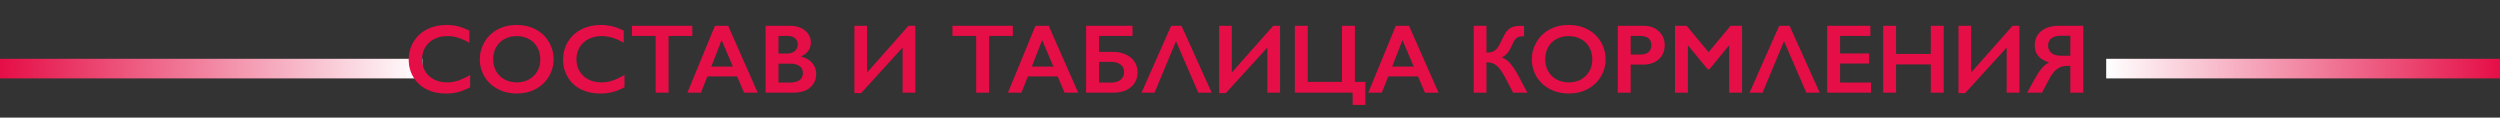
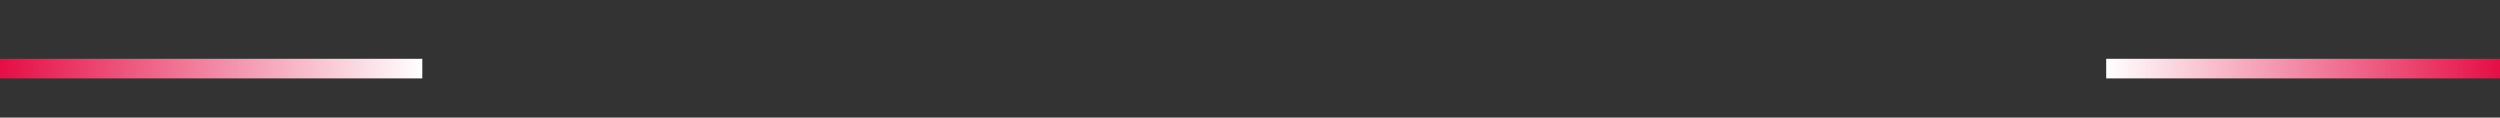
<svg xmlns="http://www.w3.org/2000/svg" width="1403" height="66" viewBox="0 0 1403 66" fill="none">
  <rect x="0" y="0" width="1403" height="66" fill="#333333" stroke="none" />
  <rect y="33" width="237" height="11" fill="url(#paint0_linear_27_1145)" />
-   <path d="M250.547 13.999C252.677 13.999 254.763 14.241 256.804 14.725C258.845 15.208 261.047 16.032 263.411 17.195V24.017C261.101 22.692 258.962 21.734 256.992 21.143C255.041 20.552 253 20.257 250.869 20.257C248.201 20.257 245.793 20.812 243.645 21.922C241.497 23.014 239.823 24.563 238.623 26.568C237.441 28.573 236.851 30.802 236.851 33.255C236.851 35.761 237.441 38.008 238.623 39.996C239.805 41.983 241.47 43.523 243.618 44.615C245.767 45.689 248.184 46.226 250.869 46.226C252.928 46.226 254.889 45.931 256.75 45.34C258.63 44.749 260.994 43.684 263.84 42.144V48.965C261.405 50.236 259.167 51.141 257.126 51.678C255.085 52.215 252.704 52.483 249.983 52.483C246.026 52.483 242.49 51.696 239.375 50.12C236.26 48.545 233.807 46.28 232.017 43.326C230.244 40.354 229.358 37.104 229.358 33.577C229.358 29.799 230.271 26.407 232.097 23.399C233.941 20.391 236.466 18.073 239.67 16.443C242.893 14.814 246.519 13.999 250.547 13.999ZM289.998 13.999C293.883 13.999 297.374 14.805 300.471 16.416C303.586 18.01 306.066 20.32 307.91 23.345C309.754 26.353 310.676 29.656 310.676 33.255C310.676 36.764 309.772 40.023 307.964 43.03C306.174 46.02 303.703 48.348 300.552 50.013C297.419 51.66 293.883 52.483 289.944 52.483C286.059 52.483 282.523 51.642 279.336 49.959C276.167 48.276 273.696 45.967 271.924 43.03C270.151 40.076 269.265 36.818 269.265 33.255C269.265 29.817 270.151 26.586 271.924 23.56C273.696 20.534 276.14 18.189 279.255 16.524C282.371 14.841 285.951 13.999 289.998 13.999ZM276.758 33.255C276.758 35.743 277.322 37.981 278.45 39.969C279.578 41.956 281.144 43.496 283.149 44.588C285.173 45.68 287.455 46.226 289.998 46.226C293.847 46.226 297.007 45.018 299.478 42.601C301.966 40.184 303.21 37.068 303.21 33.255C303.21 30.766 302.646 28.528 301.519 26.541C300.409 24.536 298.833 22.987 296.792 21.895C294.769 20.803 292.486 20.257 289.944 20.257C287.402 20.257 285.11 20.812 283.069 21.922C281.046 23.014 279.488 24.554 278.396 26.541C277.304 28.51 276.758 30.748 276.758 33.255ZM337.183 13.999C339.313 13.999 341.399 14.241 343.44 14.725C345.481 15.208 347.683 16.032 350.046 17.195V24.017C347.737 22.692 345.597 21.734 343.628 21.143C341.676 20.552 339.635 20.257 337.505 20.257C334.837 20.257 332.429 20.812 330.281 21.922C328.132 23.014 326.458 24.563 325.259 26.568C324.077 28.573 323.486 30.802 323.486 33.255C323.486 35.761 324.077 38.008 325.259 39.996C326.44 41.983 328.105 43.523 330.254 44.615C332.402 45.689 334.819 46.226 337.505 46.226C339.564 46.226 341.524 45.931 343.386 45.34C345.266 44.749 347.629 43.684 350.476 42.144V48.965C348.041 50.236 345.803 51.141 343.762 51.678C341.721 52.215 339.34 52.483 336.619 52.483C332.662 52.483 329.126 51.696 326.011 50.12C322.896 48.545 320.443 46.28 318.652 43.326C316.88 40.354 315.994 37.104 315.994 33.577C315.994 29.799 316.907 26.407 318.733 23.399C320.577 20.391 323.101 18.073 326.306 16.443C329.529 14.814 333.154 13.999 337.183 13.999ZM388.53 14.483V20.149H375.21V52H367.959V20.149H354.639V14.483H388.53ZM408.645 14.483L425.215 52H417.561L413.667 42.869H396.99L393.364 52H385.764L401.233 14.483H408.645ZM399.192 37.364H411.304L404.966 22.513L399.192 37.364ZM443.396 14.483C446.833 14.483 449.635 15.378 451.802 17.169C453.968 18.959 455.051 21.197 455.051 23.882C455.051 25.601 454.595 27.114 453.682 28.421C452.786 29.728 451.479 30.766 449.761 31.536V31.858C452.375 32.449 454.407 33.622 455.857 35.377C457.325 37.113 458.059 39.154 458.059 41.499C458.059 43.576 457.522 45.438 456.448 47.085C455.391 48.715 453.914 49.941 452.017 50.765C450.137 51.588 447.917 52 445.356 52H429.646V14.483H443.396ZM441.462 30.059C443.378 30.059 444.891 29.602 446.001 28.689C447.111 27.776 447.666 26.505 447.666 24.876C447.666 23.426 447.156 22.28 446.135 21.439C445.115 20.579 443.772 20.149 442.107 20.149H436.897V30.059H441.462ZM443.154 46.334C445.607 46.334 447.46 45.877 448.713 44.964C449.967 44.033 450.593 42.672 450.593 40.882C450.593 39.288 449.967 38.035 448.713 37.122C447.478 36.191 445.813 35.726 443.718 35.726H436.897V46.334H443.154ZM486.58 14.483V40.721L509.836 14.483H513.677V52H506.533V26.702L483.223 52.269H479.49V14.483H486.58ZM568.408 14.483V20.149H555.088V52H547.837V20.149H534.517V14.483H568.408ZM588.523 14.483L605.093 52H597.439L593.545 42.869H576.868L573.242 52H565.642L581.111 14.483H588.523ZM579.07 37.364H591.182L584.844 22.513L579.07 37.364ZM635.574 14.483V20.149H616.775V29.119H624.59C627.311 29.119 629.719 29.602 631.814 30.569C633.927 31.536 635.547 32.888 636.675 34.624C637.821 36.343 638.394 38.304 638.394 40.506C638.394 44.015 637.158 46.808 634.688 48.885C632.217 50.962 628.976 52 624.966 52H609.524V14.483H635.574ZM623.757 46.334C625.87 46.334 627.58 45.796 628.887 44.722C630.194 43.648 630.847 42.225 630.847 40.452C630.847 38.68 630.194 37.283 628.887 36.263C627.598 35.242 625.816 34.732 623.542 34.732H616.775V46.334H623.757ZM663.074 14.483L679.993 52H672.473L659.985 23.13L647.927 52H640.623L657.246 14.483H663.074ZM691.272 14.483V40.721L714.529 14.483H718.369V52H711.226V26.702L687.915 52.269H684.182V14.483H691.272ZM733.918 14.483V45.958H753.12V14.483H760.371V45.958H766.252V58.875H759.109V52H726.667V14.483H733.918ZM790.745 14.483L807.314 52H799.661L795.767 42.869H779.089L775.464 52H767.864L783.333 14.483H790.745ZM781.292 37.364H793.403L787.065 22.513L781.292 37.364ZM834.197 14.483V29.495H834.573C836.184 29.459 837.41 29.209 838.252 28.743C839.093 28.278 839.881 27.535 840.615 26.514C841.349 25.494 842.083 24.124 842.817 22.405C843.838 20.096 844.787 18.431 845.664 17.41C846.559 16.39 847.616 15.647 848.833 15.181C850.068 14.716 851.626 14.483 853.506 14.483C854.204 14.483 854.804 14.519 855.305 14.59V20.364C853.837 20.364 852.754 20.498 852.056 20.767C851.375 21.018 850.776 21.465 850.256 22.11C849.755 22.754 849.128 23.954 848.376 25.709C846.962 29.092 845.109 31.223 842.817 32.1C844.572 32.834 846.156 34.007 847.571 35.618C849.003 37.23 850.516 39.539 852.109 42.547L857.185 52H849.155L844.536 43.191C843.426 41.115 842.379 39.494 841.394 38.331C840.427 37.167 839.416 36.325 838.359 35.806C837.321 35.269 835.933 35.001 834.197 35.001V52H827.053V14.483H834.197ZM880.388 13.999C884.273 13.999 887.764 14.805 890.862 16.416C893.977 18.01 896.457 20.32 898.301 23.345C900.145 26.353 901.067 29.656 901.067 33.255C901.067 36.764 900.163 40.023 898.354 43.03C896.564 46.02 894.093 48.348 890.942 50.013C887.809 51.66 884.273 52.483 880.334 52.483C876.449 52.483 872.913 51.642 869.727 49.959C866.558 48.276 864.087 45.967 862.314 43.03C860.542 40.076 859.656 36.818 859.656 33.255C859.656 29.817 860.542 26.586 862.314 23.56C864.087 20.534 866.531 18.189 869.646 16.524C872.761 14.841 876.342 13.999 880.388 13.999ZM867.148 33.255C867.148 35.743 867.712 37.981 868.84 39.969C869.968 41.956 871.535 43.496 873.54 44.588C875.563 45.68 877.846 46.226 880.388 46.226C884.237 46.226 887.397 45.018 889.868 42.601C892.357 40.184 893.601 37.068 893.601 33.255C893.601 30.766 893.037 28.528 891.909 26.541C890.799 24.536 889.224 22.987 887.183 21.895C885.16 20.803 882.877 20.257 880.334 20.257C877.792 20.257 875.5 20.812 873.459 21.922C871.436 23.014 869.879 24.554 868.787 26.541C867.694 28.51 867.148 30.748 867.148 33.255ZM922.39 14.483C925.899 14.483 928.746 15.503 930.93 17.544C933.132 19.567 934.233 22.181 934.233 25.386C934.233 28.627 933.123 31.25 930.903 33.255C928.683 35.26 925.756 36.263 922.122 36.263H915.139V52H907.888V14.483H922.39ZM920.591 30.596C922.524 30.596 924.028 30.158 925.103 29.28C926.195 28.385 926.741 27.069 926.741 25.332C926.741 21.877 924.521 20.149 920.081 20.149H915.139V30.596H920.591ZM946.533 14.483L958.86 29.28L971.187 14.483H977.659V52H970.408V25.655H970.193L959.343 38.868H958.323L947.473 25.655H947.258V52H940.007V14.483H946.533ZM1004.3 14.483L1021.22 52H1013.7L1001.21 23.13L989.153 52H981.848L998.472 14.483H1004.3ZM1049.66 14.483V20.149H1032.66V30.005H1048.93V35.672H1032.66V46.334H1050.03V52H1025.41V14.483H1049.66ZM1064.08 14.483V30.274H1083.55V14.483H1090.8V52H1083.55V36.155H1064.08V52H1056.83V14.483H1064.08ZM1106.19 14.483V40.721L1129.45 14.483H1133.29V52H1126.14V26.702L1102.83 52.269H1099.1V14.483H1106.19ZM1169.14 14.483V52H1161.86V36.934H1160.33C1157.95 36.934 1155.96 37.543 1154.37 38.76C1152.77 39.96 1151.28 41.902 1149.88 44.588L1145.96 52H1137.66L1141.85 44.346C1143.18 41.893 1144.48 39.915 1145.77 38.411C1147.06 36.889 1148.47 35.77 1149.99 35.054C1144.6 33.461 1141.91 30.292 1141.91 25.547C1141.91 22.11 1143.12 19.406 1145.53 17.437C1147.97 15.468 1151.23 14.483 1155.33 14.483H1169.14ZM1149.37 25.601C1149.37 27.32 1150 28.698 1151.25 29.737C1152.51 30.757 1154.23 31.268 1156.44 31.268H1161.86V20.042H1156.49C1154.23 20.042 1152.48 20.534 1151.23 21.519C1149.99 22.504 1149.37 23.864 1149.37 25.601Z" fill="#E50E46" />
  <rect x="1182" y="33" width="221" height="11" fill="url(#paint1_linear_27_1145)" />
  <defs>
    <linearGradient id="paint0_linear_27_1145" x1="0" y1="38.5" x2="237" y2="38.5" gradientUnits="userSpaceOnUse">
      <stop stop-color="#E50E46" />
      <stop offset="1" stop-color="white" />
    </linearGradient>
    <linearGradient id="paint1_linear_27_1145" x1="1182" y1="38.5" x2="1403" y2="38.5" gradientUnits="userSpaceOnUse">
      <stop stop-color="white" />
      <stop offset="1" stop-color="#E50E46" />
    </linearGradient>
  </defs>
</svg>